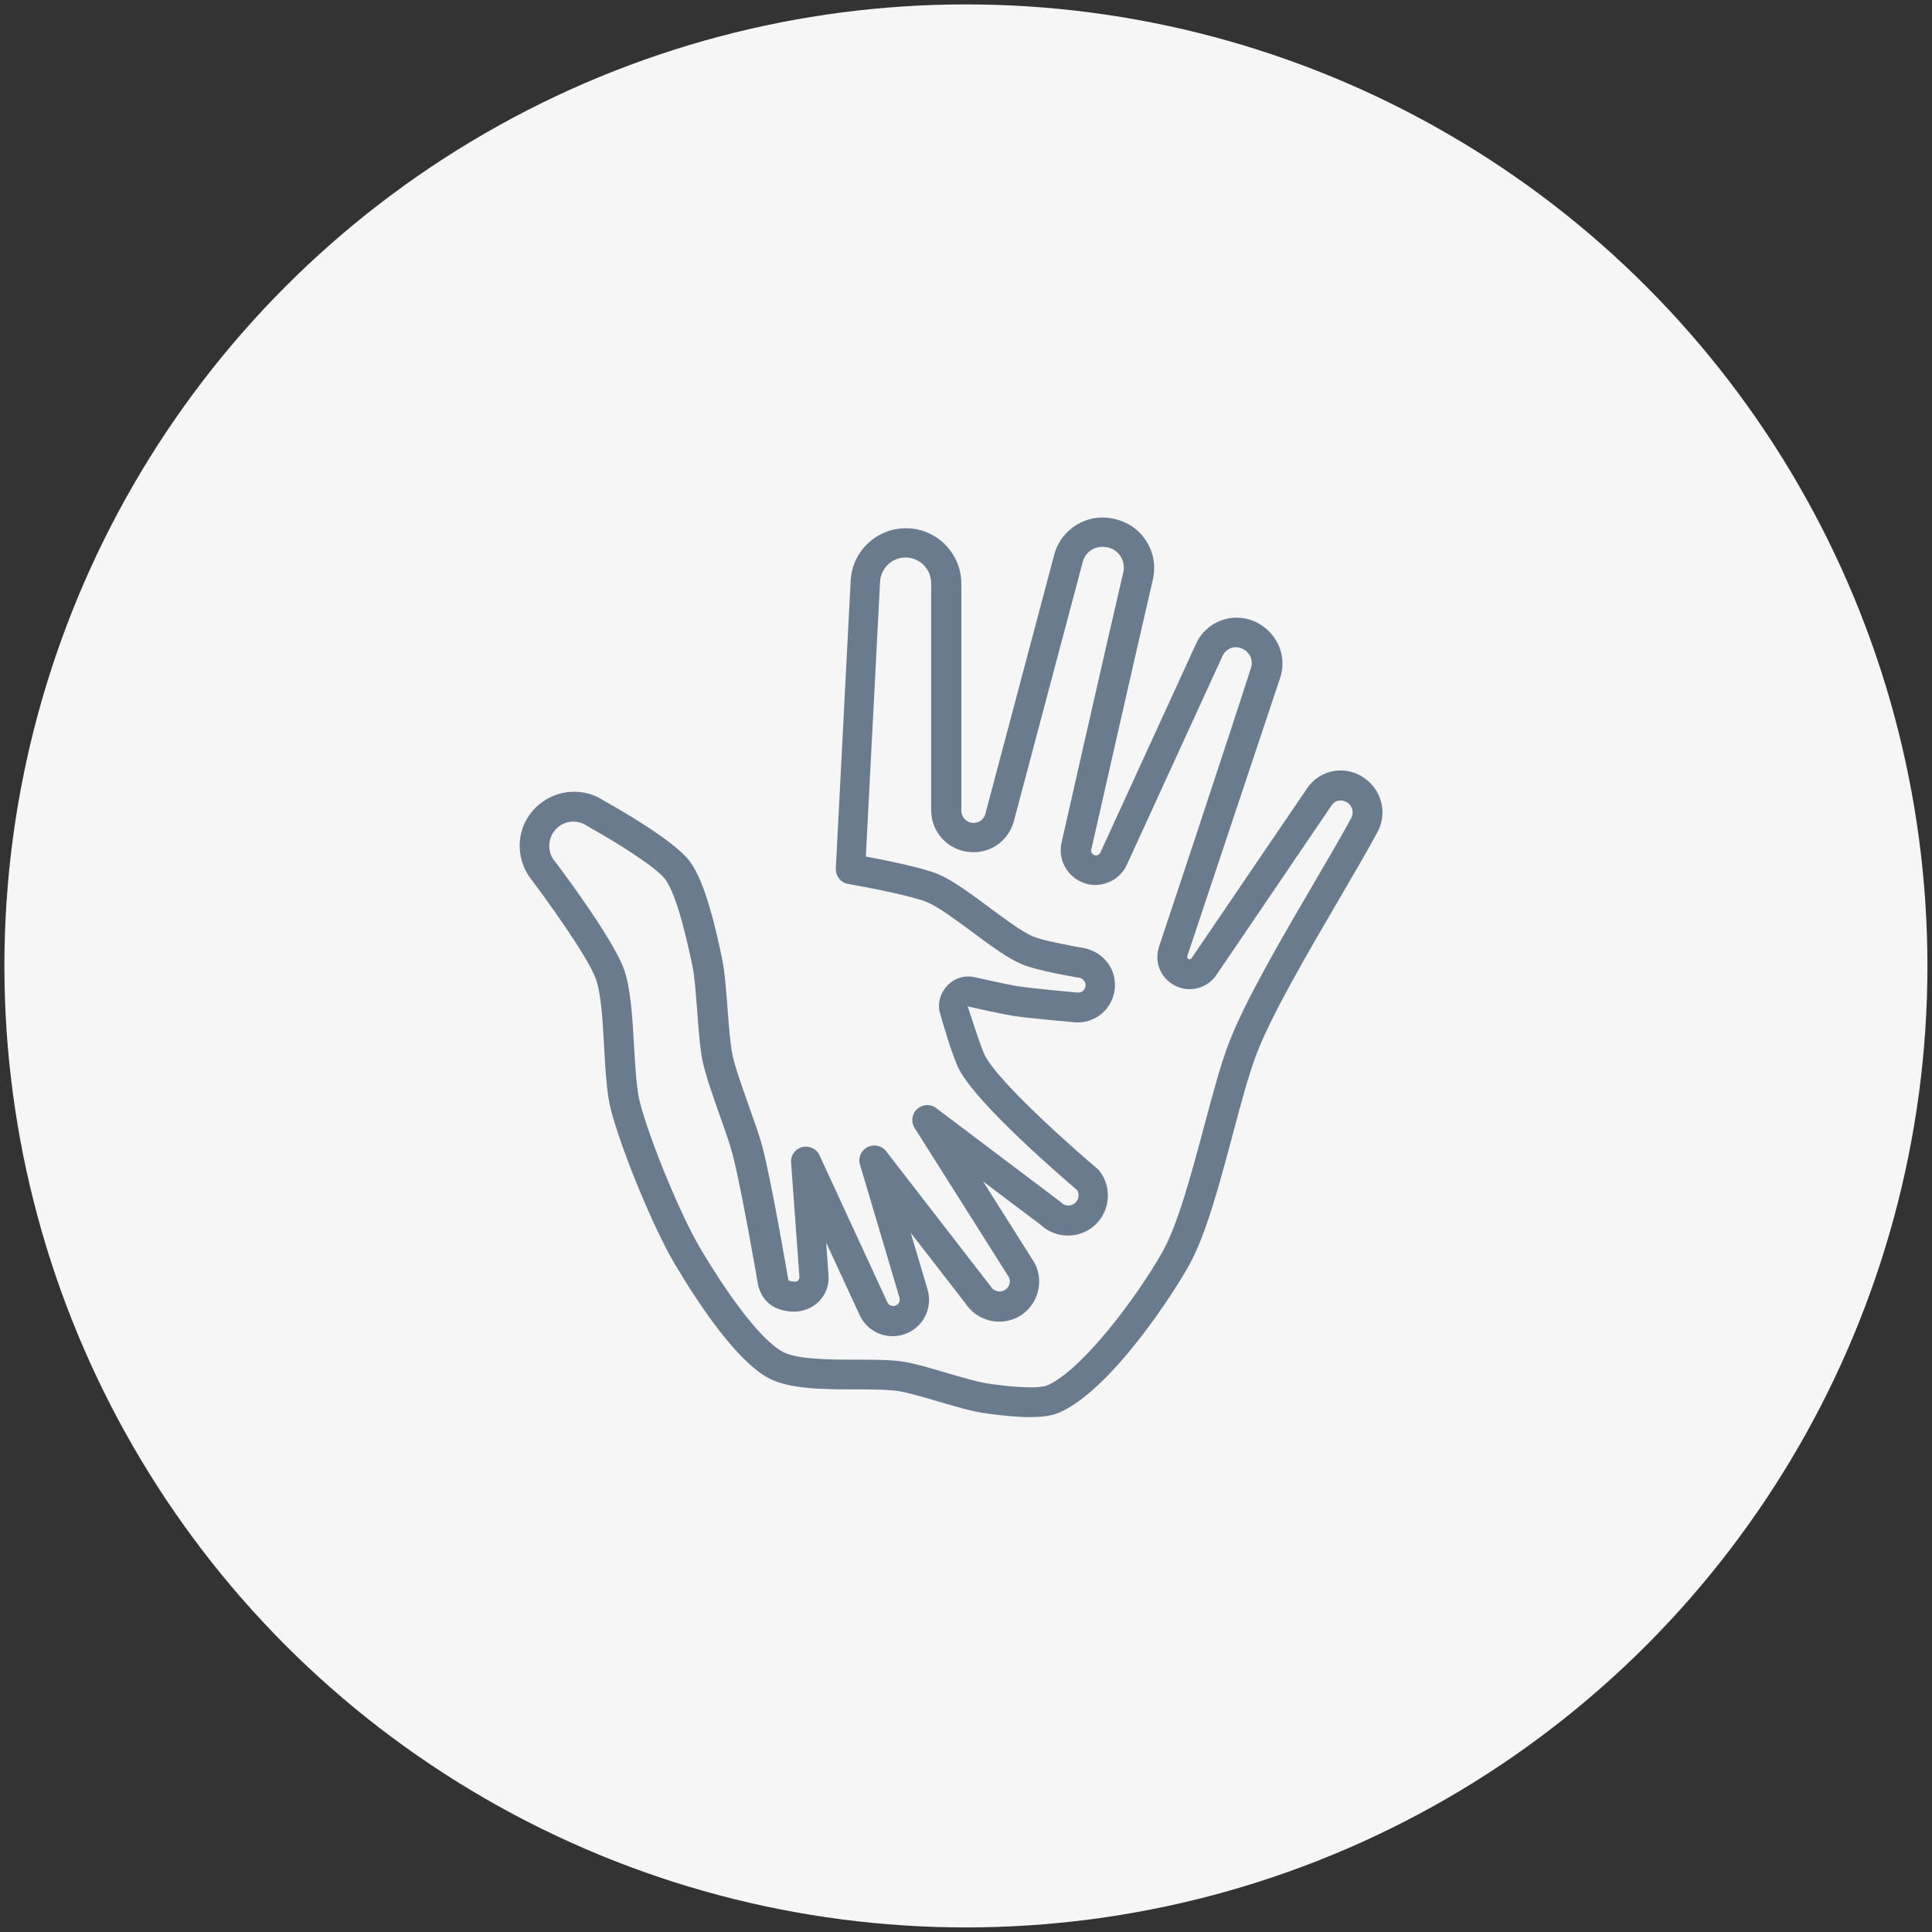
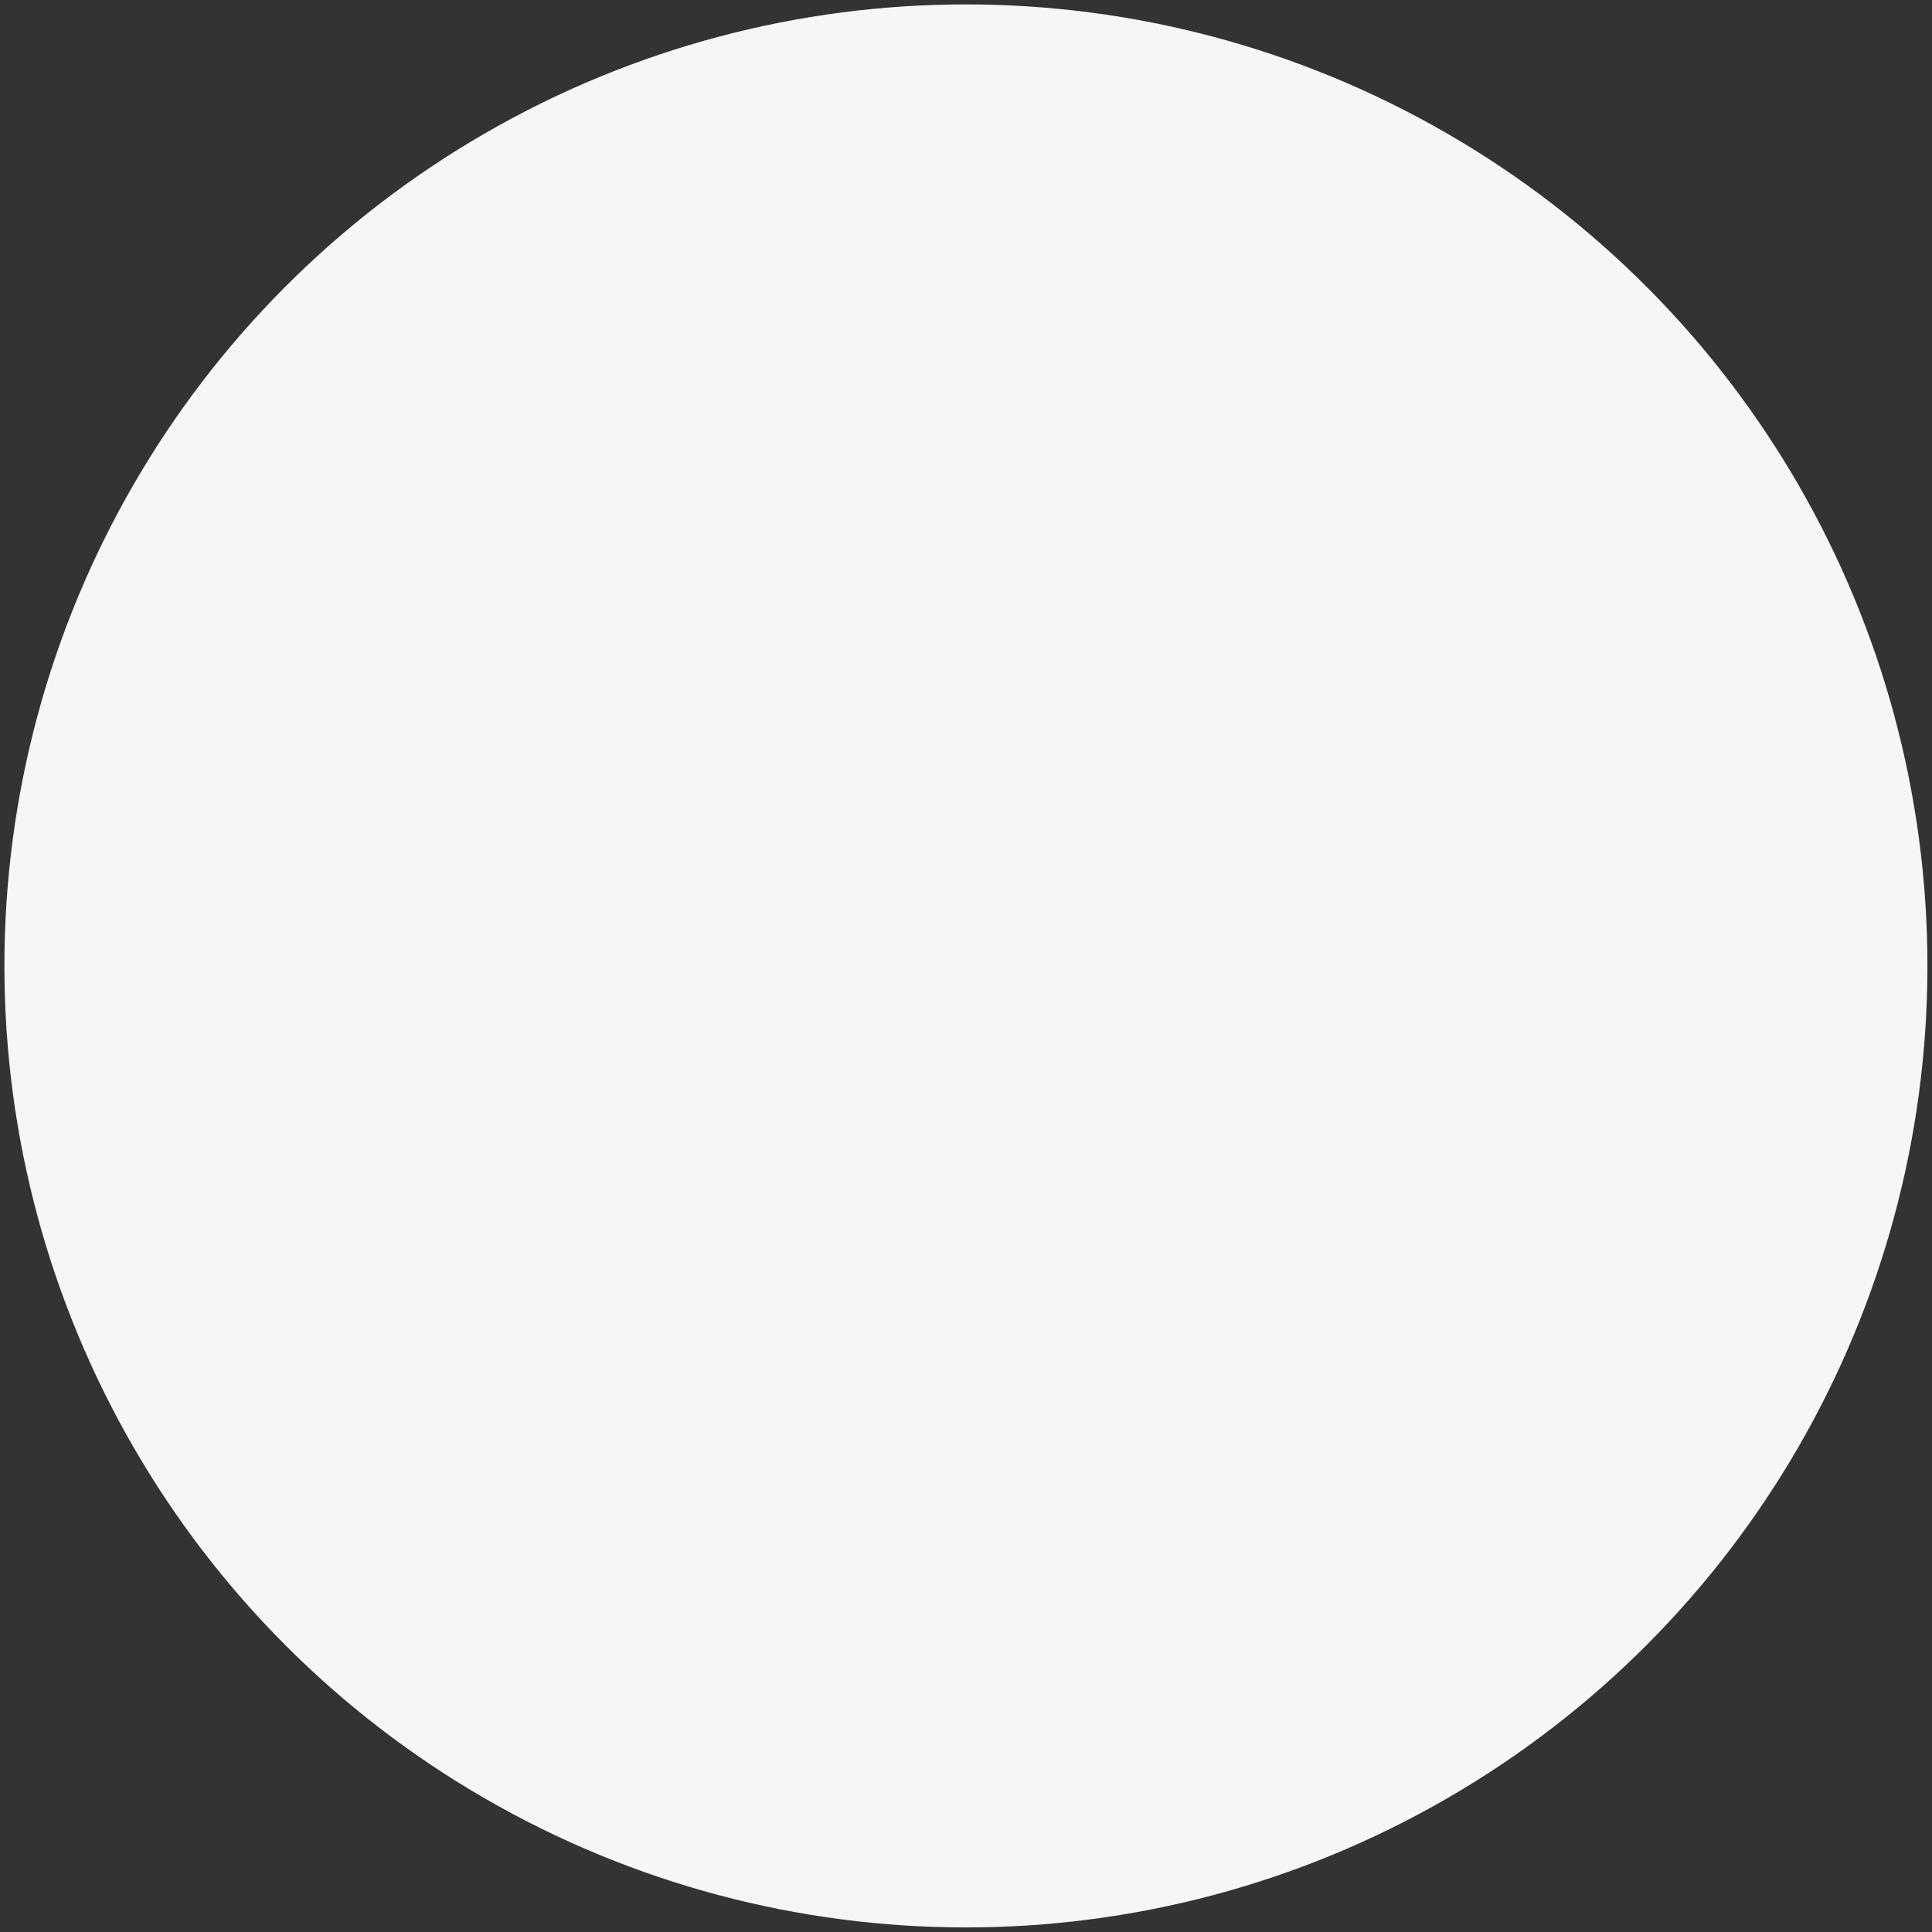
<svg xmlns="http://www.w3.org/2000/svg" version="1.1" id="AW" x="0px" y="0px" viewBox="0 0 118.35 118.35" style="enable-background:new 0 0 118.35 118.35;" xml:space="preserve">
  <rect x="0" y="0" width="118.35" height="118.35" fill="#333333" stroke="none" />
  <style type="text/css"> .st0{fill:#F6F6F6;} .st1{fill:#697B8D;} </style>
  <circle class="st0" cx="59.17" cy="59.17" r="58.9" />
  <g>
-     <path class="st1" d="M32.39,53.66c0.97,1.28,3.61,4.91,4.11,6.31c0.33,0.92,0.42,2.58,0.51,4.19c0.08,1.46,0.16,2.84,0.41,3.82 c0.66,2.52,2.63,7.29,3.91,9.44c1.56,2.63,3.83,5.97,5.75,7c1.28,0.68,3.35,0.69,5.35,0.69c1.05,0,2.05,0.01,2.7,0.12 c0.56,0.1,1.43,0.35,2.27,0.6c1.08,0.32,2.21,0.65,3.01,0.75l0.12,0.02c0.85,0.11,1.75,0.21,2.56,0.21c0.72,0,1.37-0.08,1.85-0.3 c3.12-1.42,6.82-7.08,7.87-8.95c1.06-1.88,1.9-5.04,2.71-8.09c0.51-1.92,1-3.74,1.47-4.95c0.94-2.43,3.14-6.18,5.07-9.49 c0.87-1.49,1.7-2.9,2.32-4.06c0.64-1.17,0.26-2.64-0.91-3.38c-1.15-0.73-2.64-0.42-3.4,0.7L72.99,58.7 c-0.04,0.06-0.11,0.08-0.17,0.06c-0.08-0.03-0.11-0.11-0.09-0.19c0,0,4.23-12.68,5.69-17.05c0.42-1.26-0.12-2.65-1.32-3.33 c-0.66-0.37-1.46-0.46-2.19-0.22c-0.73,0.24-1.33,0.77-1.64,1.46l-5.86,12.79c-0.05,0.1-0.13,0.14-0.17,0.16 c-0.04,0.02-0.13,0.04-0.23-0.01c-0.13-0.06-0.19-0.2-0.16-0.33c0.03-0.12,2.64-11.67,3.77-16.53c0.19-0.82,0.05-1.66-0.4-2.36 c-0.45-0.71-1.15-1.2-2.04-1.38c-1.6-0.34-3.18,0.63-3.6,2.21l-4.22,15.88c-0.09,0.34-0.4,0.56-0.74,0.55 c-0.41-0.01-0.73-0.34-0.73-0.75v-13.9c0-1.87-1.52-3.4-3.39-3.4c-1.81,0-3.3,1.41-3.39,3.22L51.2,53.2 c-0.02,0.46,0.3,0.87,0.76,0.95c1.05,0.18,3.97,0.74,4.87,1.13c0.69,0.3,1.71,1.06,2.7,1.79c1.13,0.84,2.19,1.63,3.09,2.01 c0.85,0.36,3.13,0.76,3.52,0.82c0.21,0.05,0.36,0.23,0.36,0.45c0,0.18-0.1,0.29-0.15,0.34c-0.06,0.05-0.18,0.13-0.37,0.11 c-0.03,0-2.77-0.25-3.65-0.39c-0.64-0.1-2.59-0.54-2.63-0.55c-0.64-0.14-1.29,0.08-1.72,0.57c-0.43,0.49-0.57,1.16-0.37,1.73 c0.07,0.26,0.73,2.57,1.16,3.38c1.16,2.17,6.27,6.56,7.22,7.37c0.14,0.25,0.1,0.58-0.13,0.78c-0.24,0.22-0.62,0.21-0.85-0.02 c-0.03-0.03-0.06-0.06-0.09-0.08l-7.57-5.71c-0.35-0.27-0.84-0.24-1.17,0.06c-0.33,0.3-0.39,0.79-0.15,1.16l5.78,9.15 c0.13,0.3,0,0.65-0.3,0.8c-0.29,0.14-0.64,0.04-0.81-0.23c-0.02-0.03-0.04-0.06-0.06-0.08l-6.36-8.22 c-0.27-0.35-0.75-0.45-1.14-0.25c-0.39,0.2-0.59,0.65-0.46,1.07l2.42,8.15c0.06,0.2-0.05,0.42-0.25,0.49 c-0.19,0.07-0.4-0.02-0.49-0.2l-4.16-9.01c-0.18-0.4-0.63-0.61-1.06-0.5c-0.43,0.11-0.72,0.51-0.68,0.95l0.51,7 c0.01,0.1-0.04,0.17-0.07,0.21c-0.03,0.03-0.09,0.09-0.2,0.08c-0.38-0.02-0.4-0.07-0.42-0.17c-0.04-0.25-1.05-6.13-1.59-8.14 c-0.18-0.65-0.49-1.53-0.82-2.46c-0.41-1.16-0.84-2.36-1-3.12c-0.14-0.66-0.22-1.75-0.3-2.81c-0.09-1.17-0.17-2.27-0.34-3.1 c-0.34-1.61-0.98-4.6-1.97-5.94c-0.96-1.29-4.46-3.27-5.25-3.71c-1.22-0.82-2.84-0.73-3.97,0.21 C31.72,50.35,31.45,52.21,32.39,53.66z M34.17,50.68c0.27-0.23,0.61-0.35,0.95-0.35c0.29,0,0.59,0.09,0.84,0.26 c0.03,0.02,0.05,0.03,0.08,0.05c1.51,0.83,4.13,2.45,4.71,3.22c0.75,1.02,1.38,3.97,1.66,5.28c0.14,0.66,0.22,1.75,0.3,2.81 c0.09,1.17,0.17,2.27,0.33,3.06c0.19,0.88,0.63,2.13,1.06,3.35c0.32,0.9,0.62,1.74,0.77,2.33c0.52,1.93,1.55,7.91,1.57,8.03 c0.17,0.71,0.68,1.57,2.14,1.63c0.58,0.01,1.18-0.21,1.6-0.64c0.42-0.43,0.63-1.03,0.57-1.61l-0.14-1.98l2.06,4.46 c0.49,1.03,1.66,1.52,2.74,1.15c1.13-0.39,1.75-1.59,1.41-2.74l-1.03-3.47l3.35,4.32c0.67,1.04,2.05,1.42,3.16,0.87 c1.2-0.6,1.7-2.07,1.11-3.28c-0.01-0.03-0.03-0.06-0.05-0.09l-3.14-4.97l3.53,2.66c0.92,0.86,2.36,0.88,3.3,0.04 c0.95-0.85,1.09-2.3,0.32-3.32c-0.04-0.05-0.09-0.1-0.14-0.15c-1.61-1.36-6-5.26-6.88-6.91c-0.25-0.48-0.76-2.11-1.07-3.04 c0.08,0.02,2.04,0.46,2.73,0.57c0.94,0.15,3.66,0.39,3.76,0.4c0.64,0.07,1.29-0.14,1.77-0.57c0.48-0.43,0.76-1.06,0.76-1.71 c0-1.08-0.73-1.99-1.83-2.25c-0.95-0.16-2.66-0.5-3.16-0.71c-0.7-0.3-1.72-1.06-2.72-1.8c-1.12-0.83-2.18-1.62-3.07-2.01 c-0.95-0.41-3.24-0.87-4.48-1.1l0.87-16.83c0.04-0.83,0.73-1.49,1.56-1.49c0.86,0,1.57,0.7,1.57,1.57v13.9 c0,1.41,1.1,2.54,2.51,2.58c1.21,0.05,2.25-0.75,2.56-1.91l4.22-15.88c0.17-0.64,0.8-1.03,1.51-0.88c0.34,0.07,0.63,0.27,0.81,0.56 c0.18,0.29,0.24,0.63,0.16,0.97c-1.14,4.87-3.75,16.43-3.78,16.55c-0.22,0.97,0.26,1.95,1.15,2.39c0.52,0.25,1.1,0.28,1.64,0.08 c0.54-0.19,0.97-0.59,1.21-1.11l5.86-12.79c0.11-0.23,0.3-0.41,0.54-0.49c0.24-0.08,0.5-0.05,0.76,0.09 c0.4,0.23,0.59,0.7,0.44,1.13C75.23,45.31,71,57.99,71,57.99c-0.34,1.02,0.18,2.11,1.19,2.48c0.85,0.32,1.81,0.01,2.32-0.74 l7.07-10.41c0.2-0.3,0.6-0.38,0.95-0.16c0.32,0.2,0.42,0.61,0.25,0.94c-0.61,1.13-1.43,2.53-2.3,4.01 c-1.97,3.37-4.2,7.18-5.19,9.75c-0.51,1.31-1,3.17-1.53,5.14c-0.75,2.81-1.6,5.99-2.54,7.67c-1.58,2.8-4.9,7.21-7.03,8.18 c-0.65,0.29-2.67,0.04-3.43-0.06l-0.12-0.02c-0.65-0.08-1.7-0.39-2.72-0.69c-0.93-0.28-1.81-0.53-2.48-0.65 c-0.8-0.14-1.87-0.14-3-0.14c-1.61,0-3.62-0.01-4.49-0.48c-1.19-0.64-3.03-2.94-5.04-6.32c-1.21-2.04-3.08-6.56-3.71-8.96 c-0.21-0.81-0.28-2.16-0.36-3.46c-0.1-1.74-0.2-3.54-0.62-4.71c-0.69-1.91-4-6.31-4.34-6.74C33.48,51.99,33.61,51.16,34.17,50.68z" />
-   </g>
+     </g>
</svg>